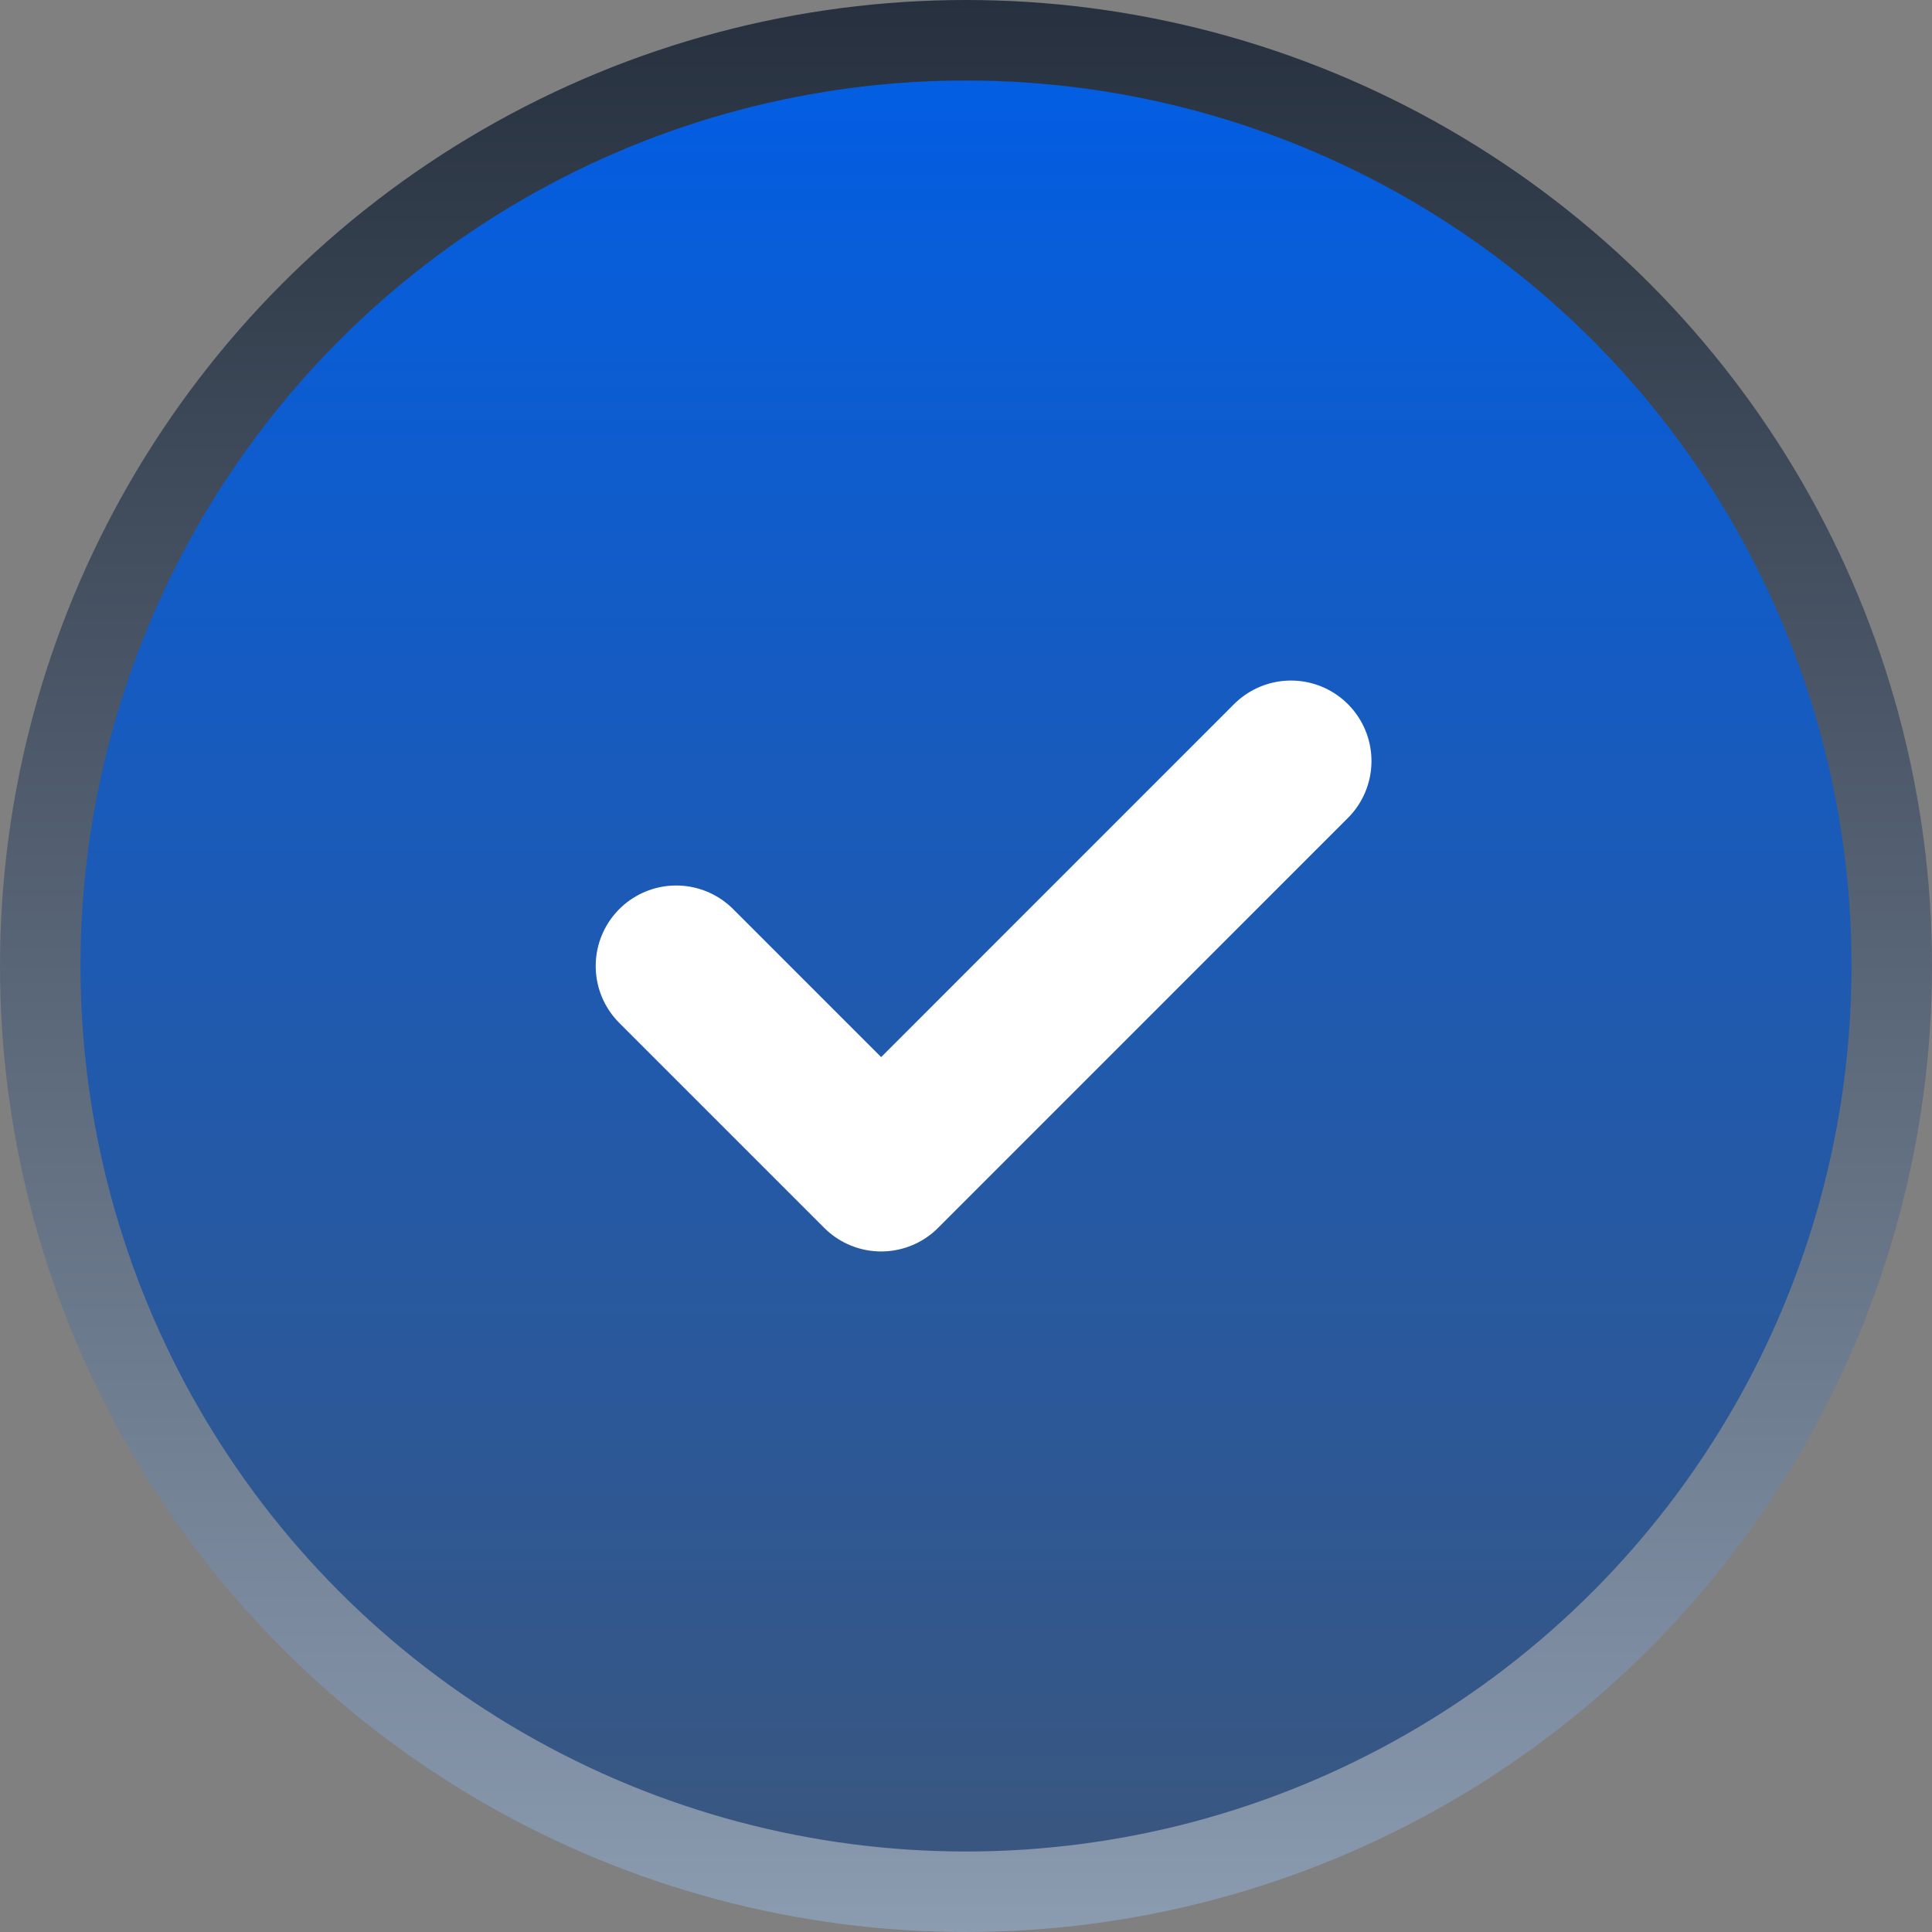
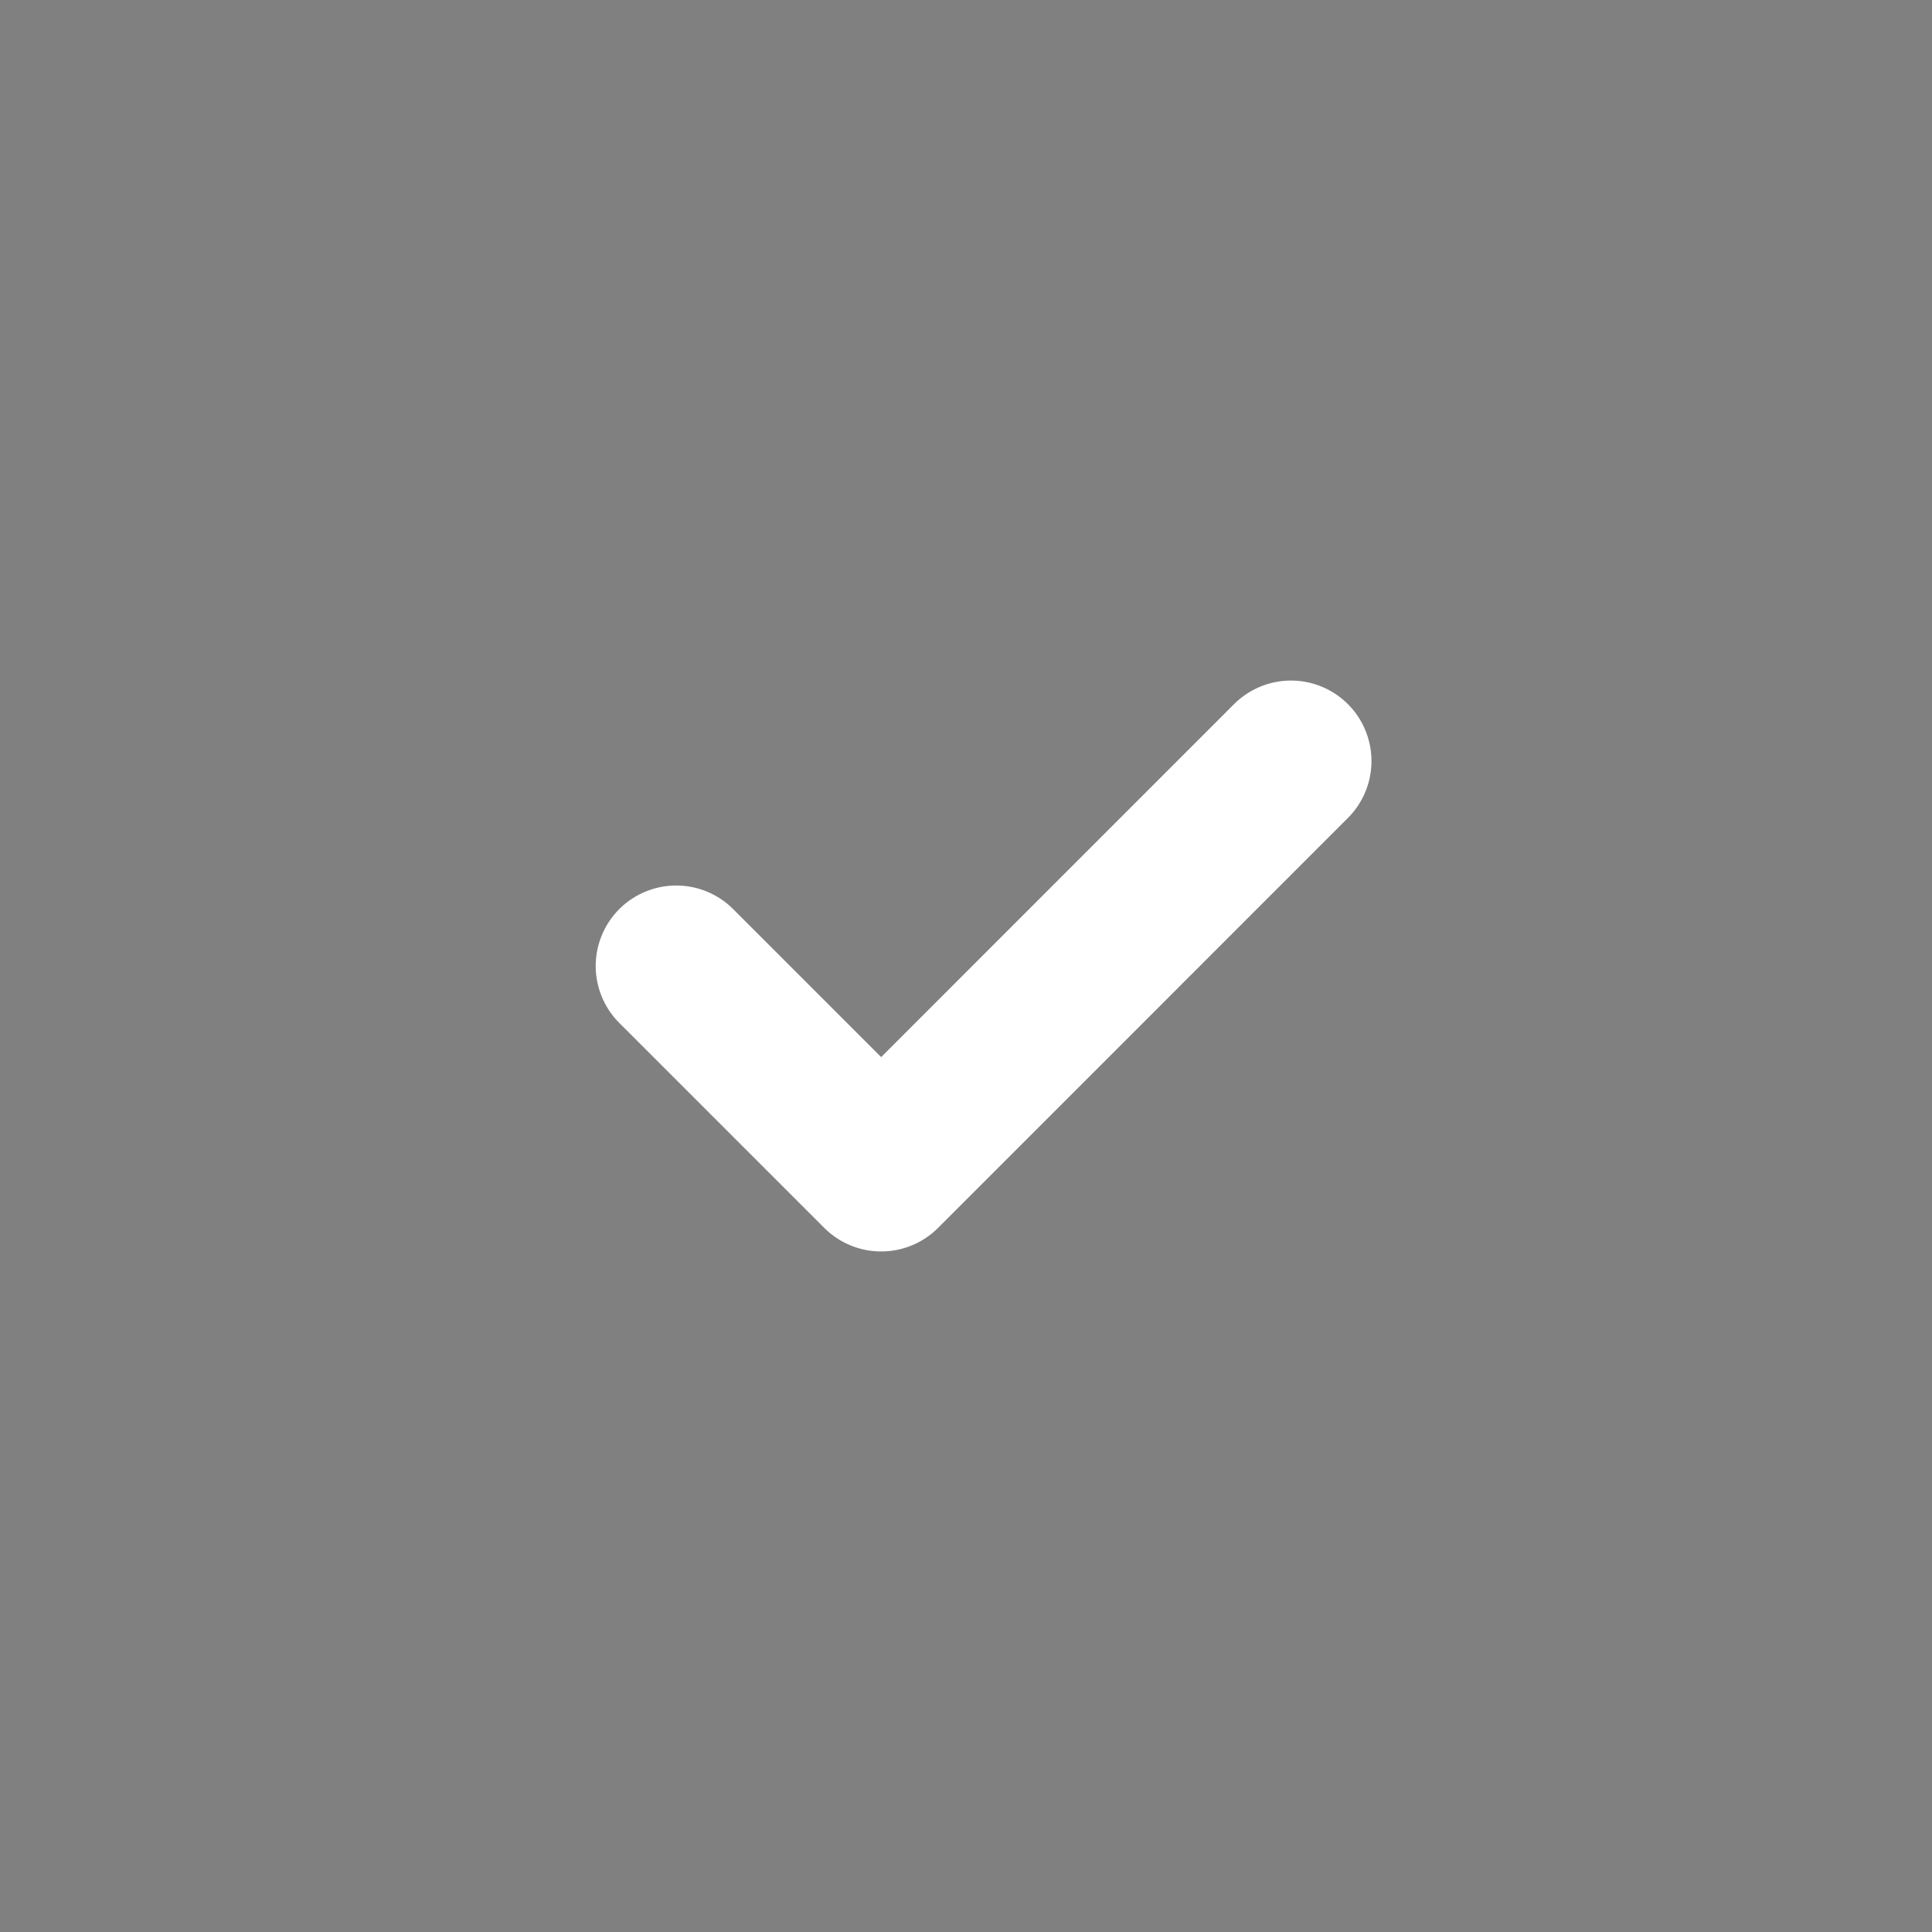
<svg xmlns="http://www.w3.org/2000/svg" width="24" height="24" viewBox="0 0 24 24" fill="none">
  <rect x="0" y="0" width="24" height="24" fill="#808080" stroke="none" />
-   <circle cx="12" cy="12" r="11.5" fill="url(#paint0_linear_40_1073)" stroke="url(#paint1_linear_40_1073)" />
  <path d="M8.4 12L10.946 14.546L16.037 9.454" stroke="white" stroke-width="2" stroke-linecap="round" stroke-linejoin="round" />
  <defs>
    <linearGradient id="paint0_linear_40_1073" x1="12" y1="0" x2="12" y2="24" gradientUnits="userSpaceOnUse">
      <stop stop-color="#005EE7" />
      <stop offset="1" stop-color="#3C567B" />
    </linearGradient>
    <linearGradient id="paint1_linear_40_1073" x1="12" y1="0" x2="12" y2="24" gradientUnits="userSpaceOnUse">
      <stop stop-color="#26303E" />
      <stop offset="1" stop-color="#8B9BB0" />
    </linearGradient>
  </defs>
</svg>